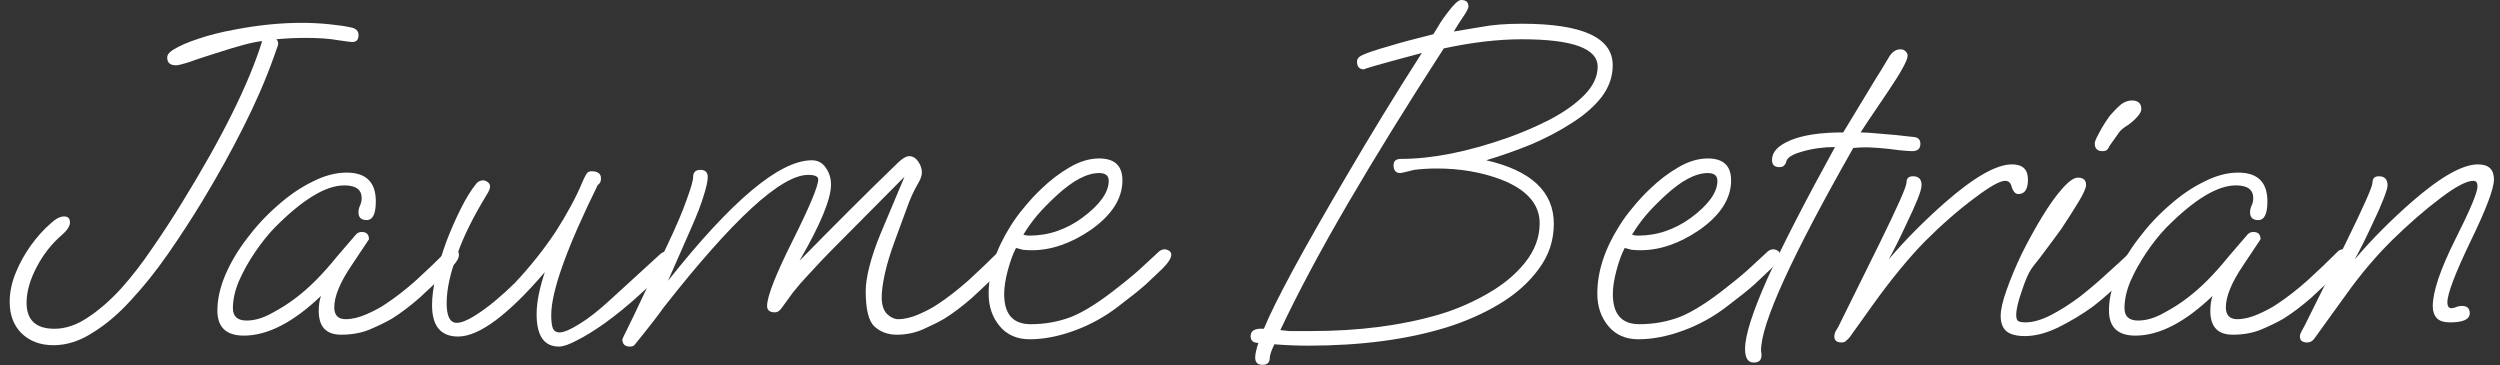
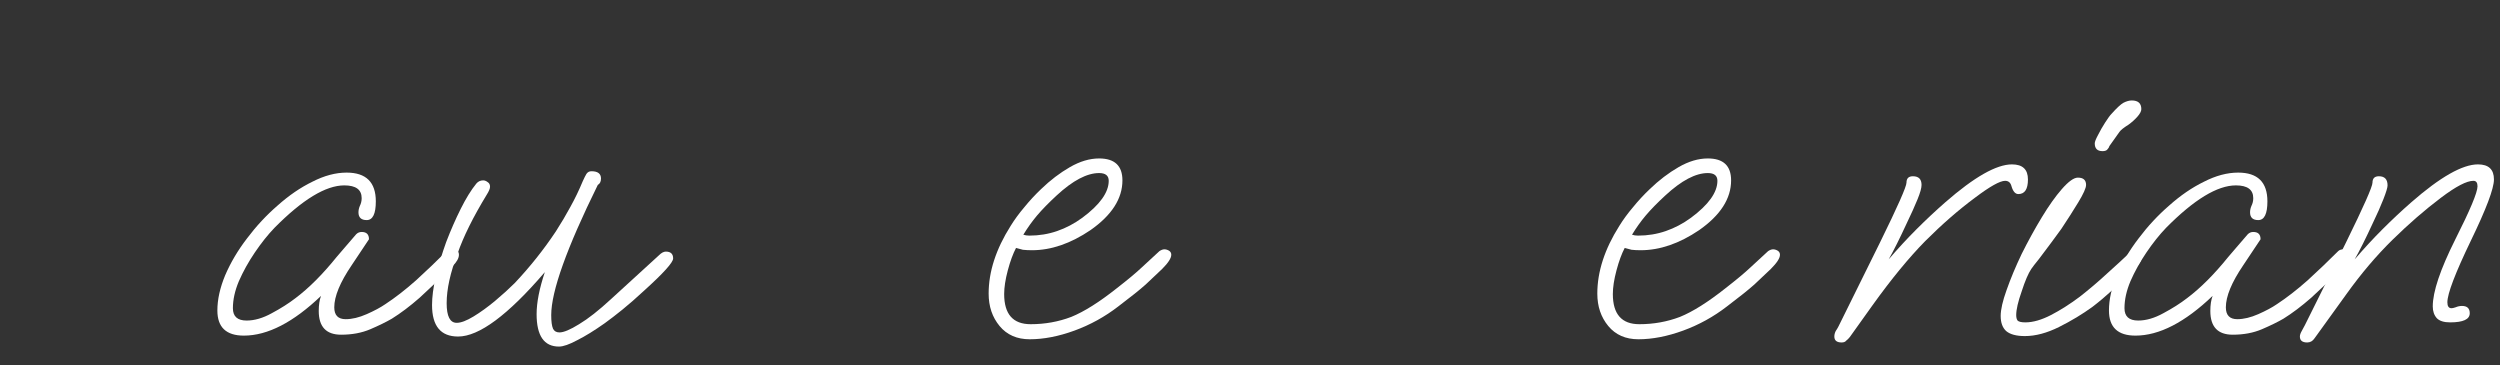
<svg xmlns="http://www.w3.org/2000/svg" width="219" height="32" viewBox="0 0 219 32" fill="none">
  <rect x="0" y="0" width="219" height="32" fill="#333333" stroke="none" />
  <path d="M202.11 30C201.683 30 201.47 29.827 201.47 29.48C201.47 29.347 201.523 29.187 201.63 29C201.736 28.787 201.83 28.614 201.91 28.48L205.51 21.24C207.056 18.094 207.83 16.347 207.83 16C207.83 15.627 208.016 15.44 208.39 15.44C208.896 15.44 209.15 15.707 209.15 16.24C209.15 16.427 209.03 16.827 208.79 17.44C208.55 18.054 208.243 18.747 207.87 19.52C207.23 20.907 206.696 21.974 206.27 22.72C207.07 21.787 207.883 20.907 208.71 20.08C209.536 19.254 210.376 18.467 211.23 17.72C213.763 15.507 215.71 14.4 217.07 14.4C218.003 14.4 218.47 14.84 218.47 15.72C218.47 16.52 217.79 18.32 216.43 21.12C215.07 23.947 214.39 25.734 214.39 26.48C214.39 26.827 214.51 27 214.75 27C214.83 27 214.95 26.974 215.11 26.92C215.296 26.84 215.483 26.8 215.67 26.8C216.123 26.8 216.35 27.014 216.35 27.44C216.35 27.974 215.776 28.24 214.63 28.24C214.096 28.24 213.71 28.12 213.47 27.88C213.23 27.614 213.11 27.267 213.11 26.84C213.11 25.56 213.763 23.614 215.07 21C216.376 18.414 217.03 16.854 217.03 16.32C217.03 16 216.91 15.84 216.67 15.84C216.083 15.84 215.136 16.334 213.83 17.32C212.416 18.387 211.003 19.614 209.59 21C208.176 22.387 206.83 23.974 205.55 25.76L202.75 29.64C202.59 29.88 202.376 30 202.11 30Z" fill="white" />
  <path d="M187.065 29.4C185.518 29.4 184.745 28.667 184.745 27.2C184.745 26.24 184.972 25.213 185.425 24.12C185.905 23 186.545 21.92 187.345 20.88C188.145 19.814 189.038 18.854 190.025 18C191.012 17.12 192.025 16.427 193.065 15.92C194.105 15.387 195.105 15.12 196.065 15.12C197.772 15.12 198.625 15.96 198.625 17.64C198.625 18.733 198.358 19.28 197.825 19.28C197.345 19.28 197.105 19.053 197.105 18.6C197.105 18.413 197.145 18.227 197.225 18.04C197.332 17.827 197.385 17.6 197.385 17.36C197.385 16.613 196.878 16.24 195.865 16.24C194.238 16.24 192.198 17.48 189.745 19.96C189.158 20.573 188.585 21.294 188.025 22.12C187.465 22.947 186.998 23.787 186.625 24.64C186.278 25.467 186.105 26.253 186.105 27C186.105 27.72 186.505 28.08 187.305 28.08C187.998 28.08 188.732 27.867 189.505 27.44C190.305 27.014 190.998 26.573 191.585 26.12C192.758 25.24 193.958 24.04 195.185 22.52C195.372 22.307 195.612 22.027 195.905 21.68C196.198 21.334 196.532 20.947 196.905 20.52C197.038 20.387 197.198 20.32 197.385 20.32C197.812 20.32 198.025 20.534 198.025 20.96L196.505 23.24C195.492 24.733 194.985 25.96 194.985 26.92C194.985 27.613 195.318 27.96 195.985 27.96C196.545 27.96 197.158 27.814 197.825 27.52C198.492 27.227 199.038 26.933 199.465 26.64C200.318 26.08 201.212 25.387 202.145 24.56C203.078 23.707 203.972 22.854 204.825 22C204.932 21.893 205.092 21.84 205.305 21.84C205.705 21.84 205.905 22 205.905 22.32C205.905 22.613 205.718 22.947 205.345 23.32C204.278 24.387 203.318 25.307 202.465 26.08C201.612 26.827 200.798 27.44 200.025 27.92C199.518 28.213 198.892 28.52 198.145 28.84C197.398 29.16 196.545 29.32 195.585 29.32C194.278 29.32 193.625 28.627 193.625 27.24C193.625 26.707 193.692 26.267 193.825 25.92C191.398 28.24 189.145 29.4 187.065 29.4Z" fill="white" />
  <path d="M184.18 13.24C183.726 13.24 183.5 13.013 183.5 12.56C183.5 12.427 183.593 12.187 183.78 11.84C183.966 11.466 184.18 11.093 184.42 10.72C184.66 10.347 184.846 10.093 184.98 9.96C185.433 9.453 185.78 9.133 186.02 9C186.286 8.866 186.526 8.8 186.74 8.8C187.3 8.8 187.58 9.053 187.58 9.56C187.58 9.746 187.46 9.973 187.22 10.24C187.006 10.48 186.753 10.707 186.46 10.92C186.033 11.187 185.766 11.4 185.66 11.56L184.78 12.8C184.753 12.906 184.686 13.013 184.58 13.12C184.5 13.2 184.366 13.24 184.18 13.24ZM177.38 29.44C176.633 29.44 176.086 29.293 175.74 29C175.42 28.706 175.26 28.267 175.26 27.68C175.26 27.12 175.433 26.36 175.78 25.4C176.126 24.413 176.566 23.36 177.1 22.24C177.66 21.12 178.246 20.053 178.86 19.04C179.473 18.026 180.06 17.2 180.62 16.56C181.206 15.893 181.673 15.56 182.02 15.56C182.5 15.56 182.74 15.773 182.74 16.2C182.74 16.466 182.513 16.973 182.06 17.72C181.606 18.466 181.113 19.24 180.58 20.04C180.366 20.333 180.073 20.733 179.7 21.24C179.326 21.747 178.966 22.227 178.62 22.68C178.273 23.107 178.046 23.4 177.94 23.56C177.673 23.96 177.393 24.613 177.1 25.52C176.78 26.427 176.62 27.12 176.62 27.6C176.62 27.813 176.66 27.973 176.74 28.08C176.846 28.186 177.073 28.24 177.42 28.24C178.086 28.24 178.833 28.026 179.66 27.6C180.486 27.173 181.326 26.64 182.18 26C183.033 25.333 183.833 24.653 184.58 23.96C185.353 23.267 186.006 22.666 186.54 22.16C186.646 22.053 186.806 22 187.02 22C187.42 22 187.62 22.16 187.62 22.48C187.62 22.773 187.433 23.107 187.06 23.48C186.34 24.2 185.673 24.84 185.06 25.4C184.446 25.96 183.86 26.453 183.3 26.88C182.42 27.52 181.446 28.107 180.38 28.64C179.313 29.173 178.313 29.44 177.38 29.44Z" fill="white" />
  <path d="M161.328 30C160.902 30 160.688 29.827 160.688 29.48C160.688 29.32 160.728 29.16 160.808 29C160.915 28.84 160.995 28.707 161.048 28.6L164.688 21.24C166.235 18.094 167.008 16.347 167.008 16C167.008 15.627 167.195 15.44 167.568 15.44C168.075 15.44 168.328 15.694 168.328 16.2C168.328 16.467 168.208 16.894 167.968 17.48C167.728 18.067 167.422 18.747 167.048 19.52C166.408 20.907 165.875 21.974 165.448 22.72C166.248 21.787 167.062 20.907 167.888 20.08C168.715 19.254 169.555 18.467 170.408 17.72C172.942 15.507 174.888 14.4 176.248 14.4C177.182 14.4 177.648 14.84 177.648 15.72C177.648 16.574 177.368 17 176.808 17C176.542 17 176.342 16.774 176.208 16.32C176.128 16 175.942 15.84 175.648 15.84C175.195 15.84 174.315 16.334 173.008 17.32C171.568 18.387 170.115 19.654 168.648 21.12C167.208 22.587 165.675 24.454 164.048 26.72L162.048 29.52C161.942 29.654 161.835 29.76 161.728 29.84C161.648 29.947 161.515 30 161.328 30Z" fill="white" />
-   <path d="M153.627 31.76C153.121 31.76 152.867 31.36 152.867 30.56C152.867 29.387 153.521 27.334 154.827 24.4C156.161 21.467 158.134 17.627 160.747 12.88C159.734 12.88 158.774 13.014 157.867 13.28C156.987 13.52 156.521 13.827 156.467 14.2C156.441 14.307 156.374 14.414 156.267 14.52C156.187 14.6 156.054 14.64 155.867 14.64C155.441 14.64 155.227 14.427 155.227 14C155.227 13.307 155.774 12.734 156.867 12.28C157.961 11.827 159.494 11.6 161.467 11.6L164.227 7.04C164.414 6.747 164.614 6.427 164.827 6.08C165.041 5.707 165.281 5.307 165.547 4.88C165.814 4.507 166.121 4.32 166.467 4.32C166.681 4.32 166.841 4.387 166.947 4.52C167.054 4.627 167.107 4.747 167.107 4.88C167.107 5.28 166.521 6.347 165.347 8.08C163.881 10.24 163.094 11.414 162.987 11.6C163.387 11.6 163.987 11.64 164.787 11.72C165.587 11.774 166.534 11.867 167.627 12C168.027 12.027 168.227 12.227 168.227 12.6C168.227 13.027 167.987 13.24 167.507 13.24C167.321 13.24 166.947 13.214 166.387 13.16C165.827 13.08 165.227 13.014 164.587 12.96C163.947 12.907 163.401 12.894 162.947 12.92L162.347 12.96C156.934 22.48 154.241 28.4 154.267 30.72L154.307 31.04V31.12C154.307 31.547 154.081 31.76 153.627 31.76Z" fill="white" />
  <path d="M143.525 29.72C142.405 29.72 141.525 29.333 140.885 28.56C140.245 27.787 139.925 26.84 139.925 25.72C139.925 23.8 140.565 21.826 141.845 19.8C142.191 19.24 142.591 18.693 143.045 18.16C143.498 17.6 143.991 17.067 144.525 16.56C145.325 15.787 146.165 15.147 147.045 14.64C147.925 14.133 148.778 13.88 149.605 13.88C150.965 13.88 151.645 14.52 151.645 15.8C151.645 17.4 150.711 18.853 148.845 20.16C147.111 21.333 145.405 21.92 143.725 21.92C143.431 21.92 143.165 21.907 142.925 21.88C142.711 21.826 142.511 21.773 142.325 21.72C142.058 22.227 141.818 22.88 141.605 23.68C141.391 24.48 141.285 25.173 141.285 25.76C141.285 27.52 142.058 28.4 143.605 28.4C144.858 28.4 146.045 28.186 147.165 27.76C148.285 27.306 149.618 26.467 151.165 25.24C152.125 24.493 152.845 23.893 153.325 23.44C153.805 22.986 154.325 22.507 154.885 22C155.045 21.893 155.191 21.84 155.325 21.84C155.458 21.84 155.591 21.88 155.725 21.96C155.858 22.04 155.925 22.16 155.925 22.32C155.925 22.613 155.658 23.026 155.125 23.56C154.671 23.986 154.191 24.44 153.685 24.92C153.178 25.373 152.378 26.013 151.285 26.84C150.111 27.747 148.831 28.453 147.445 28.96C146.058 29.466 144.751 29.72 143.525 29.72ZM143.485 20.64C144.338 20.64 145.151 20.507 145.925 20.24C146.698 19.973 147.431 19.587 148.125 19.08C149.671 17.933 150.445 16.853 150.445 15.84C150.445 15.386 150.165 15.16 149.605 15.16C148.538 15.16 147.298 15.813 145.885 17.12C145.191 17.76 144.618 18.346 144.165 18.88C143.738 19.387 143.338 19.947 142.965 20.56C143.125 20.613 143.298 20.64 143.485 20.64Z" fill="white" />
-   <path d="M110.595 31.96C110.168 31.96 109.955 31.747 109.955 31.32C109.955 31.027 110.048 30.6 110.235 30.04C109.781 30.04 109.555 29.84 109.555 29.44C109.555 28.96 109.941 28.747 110.715 28.8C111.701 26.4 114.141 21.893 118.035 15.28C119.048 13.547 120.101 11.787 121.195 10C122.288 8.213 123.408 6.427 124.555 4.64C120.955 5.6 119.275 6.08 119.515 6.08C119.088 6.08 118.875 5.853 118.875 5.4C118.875 5.16 119.021 4.973 119.315 4.84C119.768 4.627 120.515 4.373 121.555 4.08C122.595 3.76 123.928 3.4 125.555 3C125.795 2.627 126.008 2.28 126.195 1.96C126.408 1.64 126.608 1.36 126.795 1.12C127.355 0.373 127.755 0 127.995 0C128.421 0 128.635 0.187 128.635 0.56C128.635 0.72 128.488 1.013 128.195 1.44C127.901 1.867 127.621 2.307 127.355 2.76C127.995 2.653 128.795 2.52 129.755 2.36C130.715 2.173 131.901 2.08 133.315 2.08C138.621 2.08 141.275 3.293 141.275 5.72C141.275 6.707 140.955 7.627 140.315 8.48C139.675 9.307 138.808 10.067 137.715 10.76C136.648 11.453 135.461 12.08 134.155 12.64C132.848 13.173 131.528 13.64 130.195 14.04C134.141 14.947 136.115 16.8 136.115 19.6C136.115 21.067 135.675 22.387 134.795 23.56C133.941 24.733 132.808 25.747 131.395 26.6C129.981 27.453 128.421 28.147 126.715 28.68C123.248 29.747 119.208 30.28 114.595 30.28C113.635 30.28 112.648 30.24 111.635 30.16C111.368 30.72 111.235 31.107 111.235 31.32C111.235 31.747 111.021 31.96 110.595 31.96ZM114.875 29C119.035 29 122.755 28.52 126.035 27.56C127.555 27.107 128.981 26.493 130.315 25.72C131.675 24.947 132.768 24.04 133.595 23C134.448 21.933 134.875 20.787 134.875 19.56C134.875 17.88 133.741 16.6 131.475 15.72C129.768 15.08 127.901 14.76 125.875 14.76C125.181 14.76 124.515 14.8 123.875 14.88C123.155 15.067 122.755 15.16 122.675 15.16C122.275 15.16 122.075 14.933 122.075 14.48C122.075 14.107 122.288 13.92 122.715 13.92C125.435 13.92 128.541 13.307 132.035 12.08C133.315 11.627 134.555 11.093 135.755 10.48C136.981 9.84 137.981 9.133 138.755 8.36C139.555 7.56 139.955 6.72 139.955 5.84C139.955 4.24 137.741 3.44 133.315 3.44C132.275 3.44 131.181 3.507 130.035 3.64C128.915 3.773 127.728 3.973 126.475 4.24C123.301 9.147 120.515 13.653 118.115 17.76C115.715 21.867 113.728 25.587 112.155 28.92C112.368 28.947 112.635 28.973 112.955 29C113.275 29 113.915 29 114.875 29Z" fill="white" />
  <path d="M90.204 29.72C89.085 29.72 88.204 29.333 87.564 28.56C86.924 27.787 86.605 26.84 86.605 25.72C86.605 23.8 87.245 21.826 88.525 19.8C88.871 19.24 89.271 18.693 89.725 18.16C90.178 17.6 90.671 17.067 91.204 16.56C92.004 15.787 92.844 15.147 93.725 14.64C94.605 14.133 95.458 13.88 96.284 13.88C97.644 13.88 98.325 14.52 98.325 15.8C98.325 17.4 97.391 18.853 95.525 20.16C93.791 21.333 92.085 21.92 90.404 21.92C90.111 21.92 89.844 21.907 89.605 21.88C89.391 21.826 89.191 21.773 89.004 21.72C88.738 22.227 88.498 22.88 88.284 23.68C88.071 24.48 87.965 25.173 87.965 25.76C87.965 27.52 88.738 28.4 90.284 28.4C91.538 28.4 92.725 28.186 93.844 27.76C94.965 27.306 96.298 26.467 97.844 25.24C98.805 24.493 99.525 23.893 100.004 23.44C100.484 22.986 101.004 22.507 101.564 22C101.724 21.893 101.871 21.84 102.004 21.84C102.138 21.84 102.271 21.88 102.404 21.96C102.538 22.04 102.604 22.16 102.604 22.32C102.604 22.613 102.338 23.026 101.804 23.56C101.351 23.986 100.871 24.44 100.364 24.92C99.858 25.373 99.058 26.013 97.965 26.84C96.791 27.747 95.511 28.453 94.124 28.96C92.738 29.466 91.431 29.72 90.204 29.72ZM90.165 20.64C91.018 20.64 91.831 20.507 92.605 20.24C93.378 19.973 94.111 19.587 94.805 19.08C96.351 17.933 97.124 16.853 97.124 15.84C97.124 15.386 96.844 15.16 96.284 15.16C95.218 15.16 93.978 15.813 92.564 17.12C91.871 17.76 91.298 18.346 90.844 18.88C90.418 19.387 90.018 19.947 89.644 20.56C89.805 20.613 89.978 20.64 90.165 20.64Z" fill="white" />
-   <path d="M55.197 30.36C54.743 30.36 54.517 30.146 54.517 29.72C54.517 29.693 54.677 29.36 54.997 28.72C55.317 28.08 55.77 27.133 56.357 25.88L58.397 21.6C59.223 19.866 59.81 18.493 60.157 17.48C60.53 16.466 60.717 15.813 60.717 15.52C60.717 15.093 60.93 14.88 61.357 14.88C61.783 14.88 61.997 15.093 61.997 15.52C61.997 15.866 61.877 16.413 61.637 17.16C61.423 17.88 61.063 18.813 60.557 19.96L58.517 24.6C64.09 17.56 68.29 14.04 71.117 14.04C71.65 14.04 72.063 14.266 72.357 14.72C72.65 15.146 72.797 15.626 72.797 16.16C72.797 17.44 71.877 19.666 70.037 22.84C71.45 21.4 72.877 19.96 74.317 18.52C75.783 17.053 77.25 15.613 78.717 14.2C79.09 13.853 79.397 13.68 79.637 13.68C79.957 13.68 80.223 13.84 80.437 14.16C80.65 14.453 80.757 14.773 80.757 15.12C80.757 15.386 80.637 15.72 80.397 16.12C80.05 16.706 79.73 17.413 79.437 18.24C79.143 19.04 78.81 19.946 78.437 20.96C78.01 22.106 77.703 23.106 77.517 23.96C77.33 24.813 77.237 25.506 77.237 26.04C77.237 26.706 77.397 27.2 77.717 27.52C78.037 27.813 78.357 27.96 78.677 27.96C79.237 27.96 79.85 27.813 80.517 27.52C81.183 27.226 81.73 26.933 82.157 26.64C83.01 26.08 83.903 25.386 84.837 24.56C85.77 23.706 86.663 22.853 87.517 22C87.623 21.893 87.783 21.84 87.997 21.84C88.397 21.84 88.597 22 88.597 22.32C88.597 22.613 88.41 22.946 88.037 23.32C86.97 24.386 86.01 25.306 85.157 26.08C84.303 26.826 83.49 27.44 82.717 27.92C82.21 28.213 81.597 28.52 80.877 28.84C80.157 29.16 79.383 29.32 78.557 29.32C77.783 29.32 77.13 29.08 76.597 28.6C76.09 28.12 75.837 27.093 75.837 25.52C75.837 24.906 75.943 24.186 76.157 23.36C76.37 22.506 76.69 21.56 77.117 20.52L79.237 15.48L73.517 21.24C72.85 21.906 72.303 22.466 71.877 22.92C71.45 23.373 71.103 23.746 70.837 24.04C70.33 24.573 69.877 25.093 69.477 25.6C69.103 26.106 68.783 26.546 68.517 26.92C68.33 27.213 68.117 27.36 67.877 27.36C67.423 27.36 67.197 27.173 67.197 26.8C67.197 25.973 67.943 24.066 69.437 21.08C70.93 18.093 71.677 16.306 71.677 15.72C71.677 15.453 71.383 15.32 70.797 15.32C68.423 15.32 64.197 19.2 58.117 26.96C57.61 27.68 56.77 28.76 55.597 30.2C55.517 30.306 55.383 30.36 55.197 30.36Z" fill="white" />
  <path d="M48.967 30.36C47.66 30.36 47.007 29.413 47.007 27.52C47.007 26.507 47.247 25.28 47.727 23.84C44.5 27.6 41.967 29.48 40.127 29.48C38.607 29.48 37.847 28.56 37.847 26.72C37.847 26.027 37.953 25.2 38.167 24.24C38.407 23.253 38.713 22.24 39.087 21.2C39.487 20.16 39.913 19.187 40.367 18.28C40.82 17.373 41.273 16.64 41.727 16.08C41.887 15.893 42.087 15.8 42.327 15.8C42.46 15.8 42.593 15.853 42.727 15.96C42.86 16.04 42.927 16.173 42.927 16.36C42.927 16.52 42.833 16.747 42.647 17.04C41.447 19.013 40.593 20.733 40.087 22.2C39.447 23.88 39.127 25.333 39.127 26.56C39.127 27.707 39.42 28.28 40.007 28.28C40.38 28.28 40.873 28.093 41.487 27.72C42.1 27.347 42.727 26.893 43.367 26.36C44.033 25.8 44.607 25.28 45.087 24.8C46.42 23.387 47.62 21.88 48.687 20.28C49.167 19.533 49.593 18.813 49.967 18.12C50.367 17.4 50.727 16.653 51.047 15.88C51.18 15.587 51.287 15.373 51.367 15.24C51.473 15.08 51.62 15 51.807 15C52.367 15 52.647 15.213 52.647 15.64C52.647 15.907 52.553 16.093 52.367 16.2C49.647 21.72 48.287 25.52 48.287 27.6C48.287 28.16 48.34 28.56 48.447 28.8C48.553 29.013 48.74 29.12 49.007 29.12C49.38 29.12 49.953 28.88 50.727 28.4C51.527 27.92 52.46 27.187 53.527 26.2L57.727 22.36C57.94 22.147 58.14 22.04 58.327 22.04C58.753 22.04 58.967 22.24 58.967 22.64C58.967 22.987 58.127 23.92 56.447 25.44C55.727 26.107 55.087 26.667 54.527 27.12C53.967 27.573 53.447 27.973 52.967 28.32C52.06 28.96 51.26 29.453 50.567 29.8C49.873 30.173 49.34 30.36 48.967 30.36Z" fill="white" />
  <path d="M21.362 29.4C19.815 29.4 19.042 28.667 19.042 27.2C19.042 26.24 19.269 25.213 19.722 24.12C20.202 23 20.842 21.92 21.642 20.88C22.442 19.814 23.335 18.854 24.322 18C25.309 17.12 26.322 16.427 27.362 15.92C28.402 15.387 29.402 15.12 30.362 15.12C32.069 15.12 32.922 15.96 32.922 17.64C32.922 18.733 32.655 19.28 32.122 19.28C31.642 19.28 31.402 19.053 31.402 18.6C31.402 18.413 31.442 18.227 31.522 18.04C31.629 17.827 31.682 17.6 31.682 17.36C31.682 16.613 31.175 16.24 30.162 16.24C28.535 16.24 26.495 17.48 24.042 19.96C23.455 20.573 22.882 21.294 22.322 22.12C21.762 22.947 21.295 23.787 20.922 24.64C20.575 25.467 20.402 26.253 20.402 27C20.402 27.72 20.802 28.08 21.602 28.08C22.295 28.08 23.029 27.867 23.802 27.44C24.602 27.014 25.295 26.573 25.882 26.12C27.055 25.24 28.255 24.04 29.482 22.52C29.669 22.307 29.909 22.027 30.202 21.68C30.495 21.334 30.829 20.947 31.202 20.52C31.335 20.387 31.495 20.32 31.682 20.32C32.109 20.32 32.322 20.534 32.322 20.96L30.802 23.24C29.789 24.733 29.282 25.96 29.282 26.92C29.282 27.613 29.615 27.96 30.282 27.96C30.842 27.96 31.455 27.814 32.122 27.52C32.789 27.227 33.335 26.933 33.762 26.64C34.615 26.08 35.509 25.387 36.442 24.56C37.375 23.707 38.269 22.854 39.122 22C39.229 21.893 39.389 21.84 39.602 21.84C40.002 21.84 40.202 22 40.202 22.32C40.202 22.613 40.015 22.947 39.642 23.32C38.575 24.387 37.615 25.307 36.762 26.08C35.909 26.827 35.095 27.44 34.322 27.92C33.815 28.213 33.189 28.52 32.442 28.84C31.695 29.16 30.842 29.32 29.882 29.32C28.575 29.32 27.922 28.627 27.922 27.24C27.922 26.707 27.989 26.267 28.122 25.92C25.695 28.24 23.442 29.4 21.362 29.4Z" fill="white" />
-   <path d="M4.688 30.24C3.541 30.24 2.608 29.893 1.888 29.2C1.194 28.507 0.848 27.587 0.848 26.44C0.848 25.613 1.021 24.773 1.368 23.92C1.714 23.067 2.154 22.267 2.688 21.52C3.248 20.747 3.821 20.107 4.408 19.6C4.861 19.173 5.261 18.96 5.608 18.96C5.954 18.96 6.128 19.133 6.128 19.48C6.128 19.8 5.901 20.16 5.448 20.56C4.541 21.333 3.794 22.28 3.208 23.4C2.621 24.52 2.328 25.56 2.328 26.52C2.328 28.04 3.141 28.8 4.768 28.8C5.728 28.8 6.688 28.48 7.648 27.84C8.634 27.2 9.608 26.36 10.568 25.32C11.528 24.253 12.448 23.067 13.328 21.76C14.234 20.453 15.088 19.147 15.888 17.84C19.434 12.107 21.794 7.36 22.968 3.6C22.621 3.627 22.088 3.733 21.368 3.92C20.674 4.107 19.794 4.373 18.728 4.72C17.714 5.04 16.954 5.293 16.448 5.48C15.941 5.64 15.594 5.72 15.408 5.72C14.901 5.72 14.648 5.493 14.648 5.04C14.648 4.8 14.821 4.573 15.168 4.36C15.728 4.013 16.461 3.693 17.368 3.4C18.301 3.08 19.354 2.813 20.528 2.6C22.581 2.2 24.554 2 26.448 2C27.221 2 28.008 2.04 28.808 2.12C29.608 2.2 30.248 2.293 30.728 2.4C31.181 2.48 31.408 2.707 31.408 3.08C31.408 3.48 31.221 3.68 30.848 3.68C30.741 3.68 30.328 3.627 29.608 3.52C28.888 3.387 27.928 3.32 26.728 3.32C25.901 3.32 25.061 3.36 24.208 3.44C24.314 3.547 24.368 3.68 24.368 3.84C24.368 3.92 24.314 4.093 24.208 4.36C24.128 4.6 24.048 4.827 23.968 5.04C23.274 6.987 22.394 9.013 21.328 11.12C20.288 13.2 19.074 15.387 17.688 17.68C16.728 19.253 15.728 20.787 14.688 22.28C13.648 23.773 12.568 25.12 11.448 26.32C10.354 27.52 9.234 28.467 8.088 29.16C6.968 29.88 5.834 30.24 4.688 30.24Z" fill="white" />
</svg>